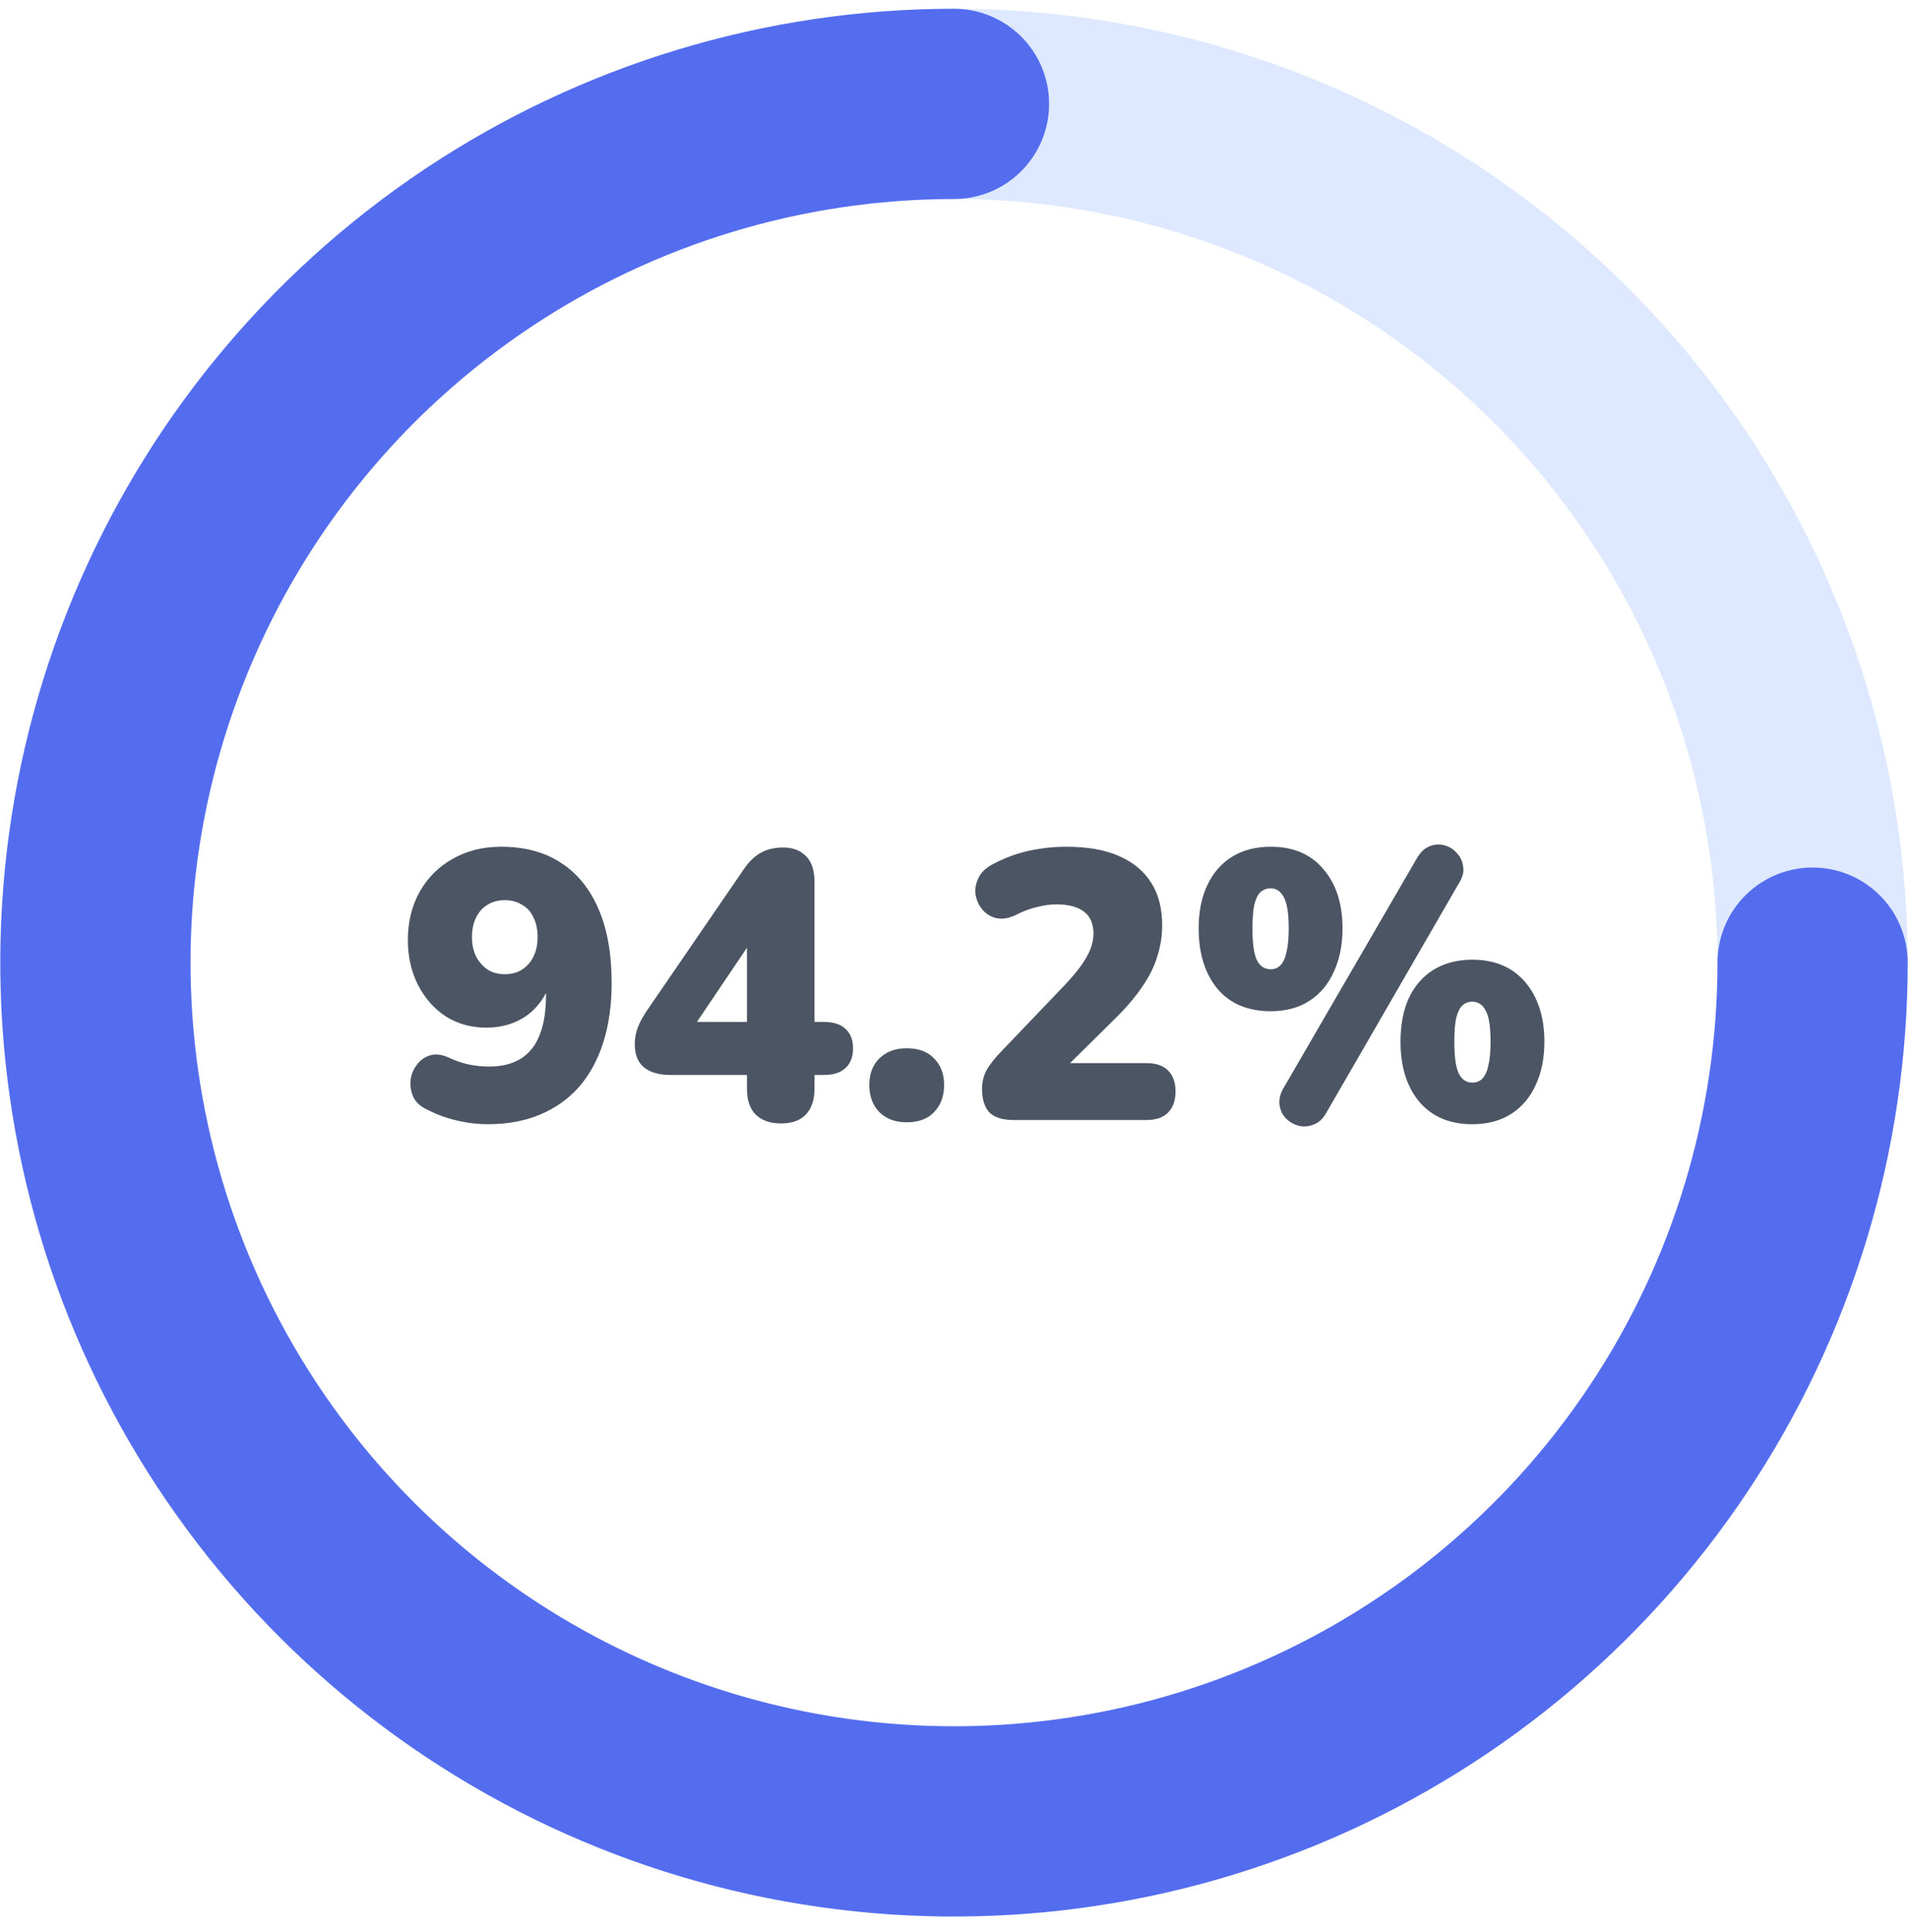
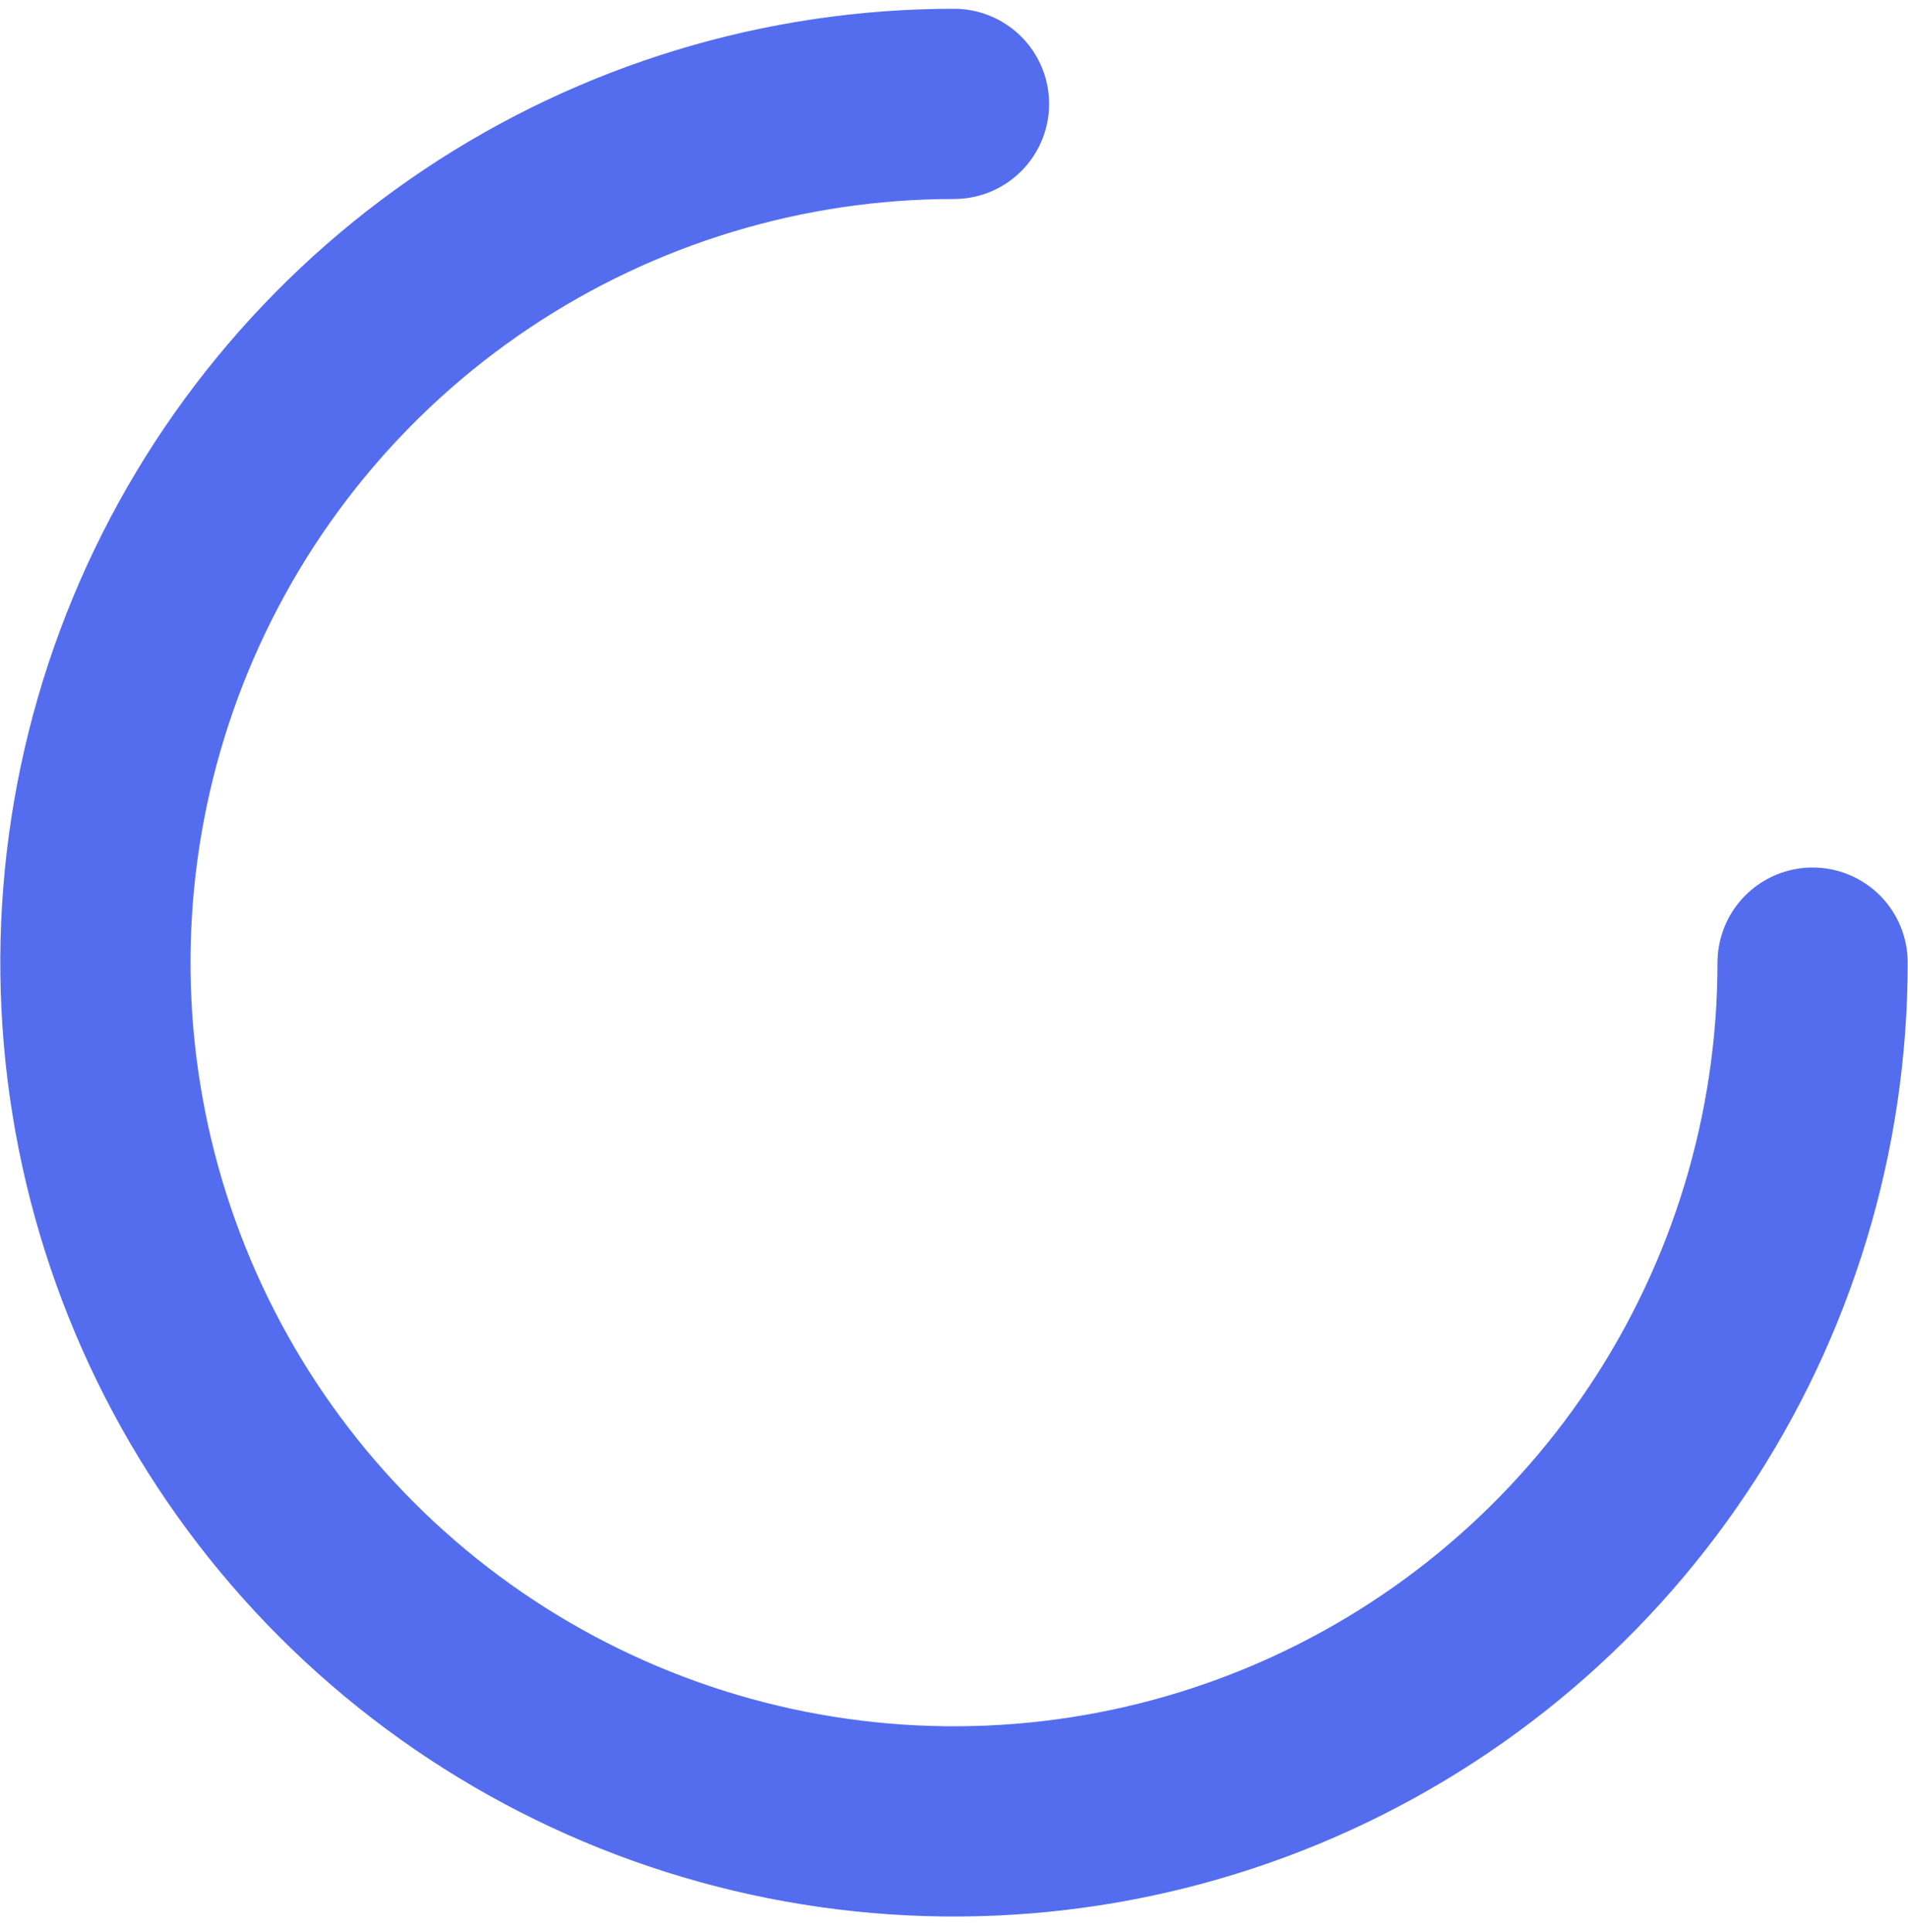
<svg xmlns="http://www.w3.org/2000/svg" width="80" height="81" viewBox="0 0 80 81" fill="none">
-   <path d="M40 76.355C32.88 76.355 25.92 74.244 20 70.288C14.08 66.332 9.465 60.71 6.741 54.132C4.016 47.554 3.303 40.315 4.692 33.332C6.081 26.349 9.51 19.934 14.544 14.899C19.579 9.865 25.994 6.436 32.977 5.047C39.96 3.658 47.199 4.371 53.777 7.096C60.355 9.82 65.977 14.435 69.933 20.355C73.889 26.275 76 33.235 76 40.355" stroke="#DEE9FF" stroke-width="7.975" />
  <path d="M76 40.355C76 47.476 73.889 54.436 69.933 60.356C65.977 66.276 60.355 70.89 53.777 73.615C47.199 76.34 39.96 77.053 32.977 75.664C25.994 74.275 19.579 70.846 14.544 65.811C9.509 60.777 6.081 54.362 4.692 47.379C3.303 40.395 4.016 33.157 6.74 26.579C9.465 20.001 14.079 14.378 19.999 10.423C25.92 6.467 32.88 4.355 40 4.355" stroke="#546DEF" stroke-width="7.975" stroke-linecap="round" />
-   <path d="M20.461 47.128C20.024 47.128 19.581 47.075 19.133 46.968C18.685 46.861 18.259 46.701 17.853 46.488C17.597 46.36 17.421 46.189 17.325 45.976C17.229 45.752 17.192 45.523 17.213 45.288C17.245 45.043 17.331 44.829 17.469 44.648C17.608 44.456 17.789 44.323 18.013 44.248C18.248 44.173 18.509 44.2 18.797 44.328C19.117 44.477 19.416 44.579 19.693 44.632C19.971 44.685 20.237 44.712 20.493 44.712C21.027 44.712 21.469 44.605 21.821 44.392C22.184 44.168 22.451 43.837 22.621 43.4C22.803 42.952 22.893 42.397 22.893 41.736L22.893 40.904L23.133 40.904C23.048 41.352 22.872 41.741 22.605 42.072C22.349 42.403 22.029 42.653 21.645 42.824C21.272 42.995 20.851 43.08 20.381 43.08C19.763 43.08 19.203 42.925 18.701 42.616C18.211 42.296 17.821 41.859 17.533 41.304C17.245 40.739 17.101 40.109 17.101 39.416C17.101 38.648 17.267 37.971 17.597 37.384C17.928 36.797 18.387 36.339 18.973 36.008C19.571 35.667 20.248 35.496 21.005 35.496C21.997 35.496 22.835 35.72 23.517 36.168C24.211 36.616 24.739 37.267 25.101 38.12C25.464 38.963 25.645 39.992 25.645 41.208C25.645 42.136 25.528 42.968 25.293 43.704C25.059 44.44 24.717 45.064 24.269 45.576C23.821 46.077 23.277 46.461 22.637 46.728C21.997 46.995 21.272 47.128 20.461 47.128ZM21.165 40.84C21.443 40.84 21.683 40.776 21.885 40.648C22.099 40.509 22.259 40.328 22.365 40.104C22.483 39.869 22.541 39.597 22.541 39.288C22.541 38.968 22.483 38.691 22.365 38.456C22.259 38.221 22.099 38.045 21.885 37.928C21.683 37.8 21.443 37.736 21.165 37.736C20.888 37.736 20.648 37.8 20.445 37.928C20.243 38.045 20.083 38.221 19.965 38.456C19.848 38.691 19.789 38.968 19.789 39.288C19.789 39.597 19.848 39.869 19.965 40.104C20.083 40.328 20.243 40.509 20.445 40.648C20.648 40.776 20.888 40.84 21.165 40.84ZM32.743 47.096C32.295 47.096 31.943 46.973 31.687 46.728C31.442 46.483 31.319 46.12 31.319 45.64L31.319 45.064L28.103 45.064C27.634 45.064 27.266 44.957 26.999 44.744C26.743 44.531 26.615 44.205 26.615 43.768C26.615 43.512 26.663 43.267 26.759 43.032C26.855 42.787 27.026 42.493 27.271 42.152L31.175 36.456C31.388 36.136 31.628 35.901 31.895 35.752C32.162 35.603 32.476 35.528 32.839 35.528C33.244 35.528 33.564 35.651 33.799 35.896C34.034 36.131 34.151 36.493 34.151 36.984L34.151 42.84L34.535 42.84C34.94 42.84 35.244 42.936 35.447 43.128C35.66 43.32 35.767 43.592 35.767 43.944C35.767 44.307 35.66 44.584 35.447 44.776C35.244 44.968 34.94 45.064 34.535 45.064L34.151 45.064L34.151 45.64C34.151 46.109 34.028 46.472 33.783 46.728C33.548 46.973 33.202 47.096 32.743 47.096ZM31.319 42.84L31.319 39.064L31.767 39.064L28.759 43.528L28.759 42.84L31.319 42.84ZM38.017 47.048C37.537 47.048 37.153 46.904 36.865 46.616C36.587 46.328 36.449 45.949 36.449 45.48C36.449 45.021 36.587 44.653 36.865 44.376C37.153 44.088 37.537 43.944 38.017 43.944C38.518 43.944 38.902 44.088 39.169 44.376C39.446 44.653 39.585 45.021 39.585 45.48C39.585 45.949 39.446 46.328 39.169 46.616C38.902 46.904 38.518 47.048 38.017 47.048ZM42.504 46.952C42.035 46.952 41.694 46.845 41.48 46.632C41.278 46.408 41.176 46.083 41.176 45.656C41.176 45.357 41.24 45.091 41.368 44.856C41.507 44.621 41.683 44.392 41.896 44.168L44.696 41.24C45.112 40.792 45.406 40.408 45.576 40.088C45.758 39.768 45.848 39.448 45.848 39.128C45.848 38.723 45.715 38.419 45.448 38.216C45.181 38.013 44.797 37.912 44.296 37.912C44.04 37.912 43.768 37.949 43.48 38.024C43.192 38.088 42.883 38.205 42.552 38.376C42.264 38.504 42.003 38.541 41.768 38.488C41.544 38.435 41.352 38.317 41.192 38.136C41.043 37.955 40.947 37.747 40.904 37.512C40.872 37.277 40.91 37.048 41.016 36.824C41.123 36.589 41.315 36.397 41.592 36.248C42.083 35.981 42.59 35.789 43.112 35.672C43.645 35.555 44.179 35.496 44.712 35.496C45.587 35.496 46.318 35.624 46.904 35.88C47.502 36.136 47.955 36.509 48.264 37C48.574 37.48 48.728 38.077 48.728 38.792C48.728 39.24 48.659 39.677 48.52 40.104C48.392 40.531 48.179 40.957 47.88 41.384C47.592 41.811 47.203 42.264 46.712 42.744L44.12 45.304L44.12 44.568L48.072 44.568C48.467 44.568 48.766 44.669 48.968 44.872C49.181 45.075 49.288 45.368 49.288 45.752C49.288 46.136 49.181 46.435 48.968 46.648C48.766 46.851 48.467 46.952 48.072 46.952L42.504 46.952ZM55.602 46.664C55.463 46.909 55.287 47.069 55.074 47.144C54.861 47.229 54.653 47.245 54.45 47.192C54.247 47.139 54.071 47.037 53.922 46.888C53.773 46.739 53.682 46.552 53.65 46.328C53.618 46.104 53.671 45.869 53.81 45.624L59.41 35.976C59.559 35.72 59.735 35.555 59.938 35.48C60.141 35.395 60.343 35.379 60.546 35.432C60.759 35.485 60.935 35.592 61.074 35.752C61.223 35.901 61.314 36.088 61.346 36.312C61.389 36.525 61.335 36.755 61.186 37L55.602 46.664ZM53.282 42.392C52.322 42.392 51.575 42.077 51.042 41.448C50.519 40.808 50.258 39.965 50.258 38.92C50.258 38.216 50.381 37.608 50.626 37.096C50.871 36.584 51.218 36.189 51.666 35.912C52.114 35.635 52.653 35.496 53.282 35.496C54.231 35.496 54.967 35.811 55.49 36.44C56.023 37.059 56.29 37.885 56.29 38.92C56.29 39.613 56.167 40.221 55.922 40.744C55.687 41.267 55.346 41.672 54.898 41.96C54.45 42.248 53.911 42.392 53.282 42.392ZM53.282 40.632C53.442 40.632 53.575 40.579 53.682 40.472C53.799 40.355 53.885 40.173 53.938 39.928C54.002 39.672 54.034 39.336 54.034 38.92C54.034 38.291 53.965 37.853 53.826 37.608C53.698 37.363 53.517 37.24 53.282 37.24C53.111 37.24 52.967 37.293 52.85 37.4C52.743 37.496 52.658 37.667 52.594 37.912C52.541 38.157 52.514 38.493 52.514 38.92C52.514 39.56 52.578 40.008 52.706 40.264C52.834 40.509 53.026 40.632 53.282 40.632ZM61.73 47.128C60.781 47.128 60.039 46.813 59.506 46.184C58.983 45.555 58.722 44.717 58.722 43.672C58.722 42.957 58.839 42.344 59.074 41.832C59.319 41.32 59.666 40.925 60.114 40.648C60.573 40.371 61.111 40.232 61.73 40.232C62.679 40.232 63.421 40.547 63.954 41.176C64.487 41.805 64.754 42.637 64.754 43.672C64.754 44.365 64.631 44.973 64.386 45.496C64.151 46.008 63.81 46.408 63.362 46.696C62.914 46.984 62.37 47.128 61.73 47.128ZM61.73 45.384C61.901 45.384 62.039 45.331 62.146 45.224C62.263 45.107 62.349 44.925 62.402 44.68C62.466 44.424 62.498 44.088 62.498 43.672C62.498 43.043 62.429 42.605 62.29 42.36C62.162 42.115 61.975 41.992 61.73 41.992C61.57 41.992 61.431 42.045 61.314 42.152C61.207 42.248 61.122 42.419 61.058 42.664C61.005 42.899 60.978 43.235 60.978 43.672C60.978 44.312 61.042 44.76 61.17 45.016C61.298 45.261 61.485 45.384 61.73 45.384Z" fill="#4B5563" />
</svg>